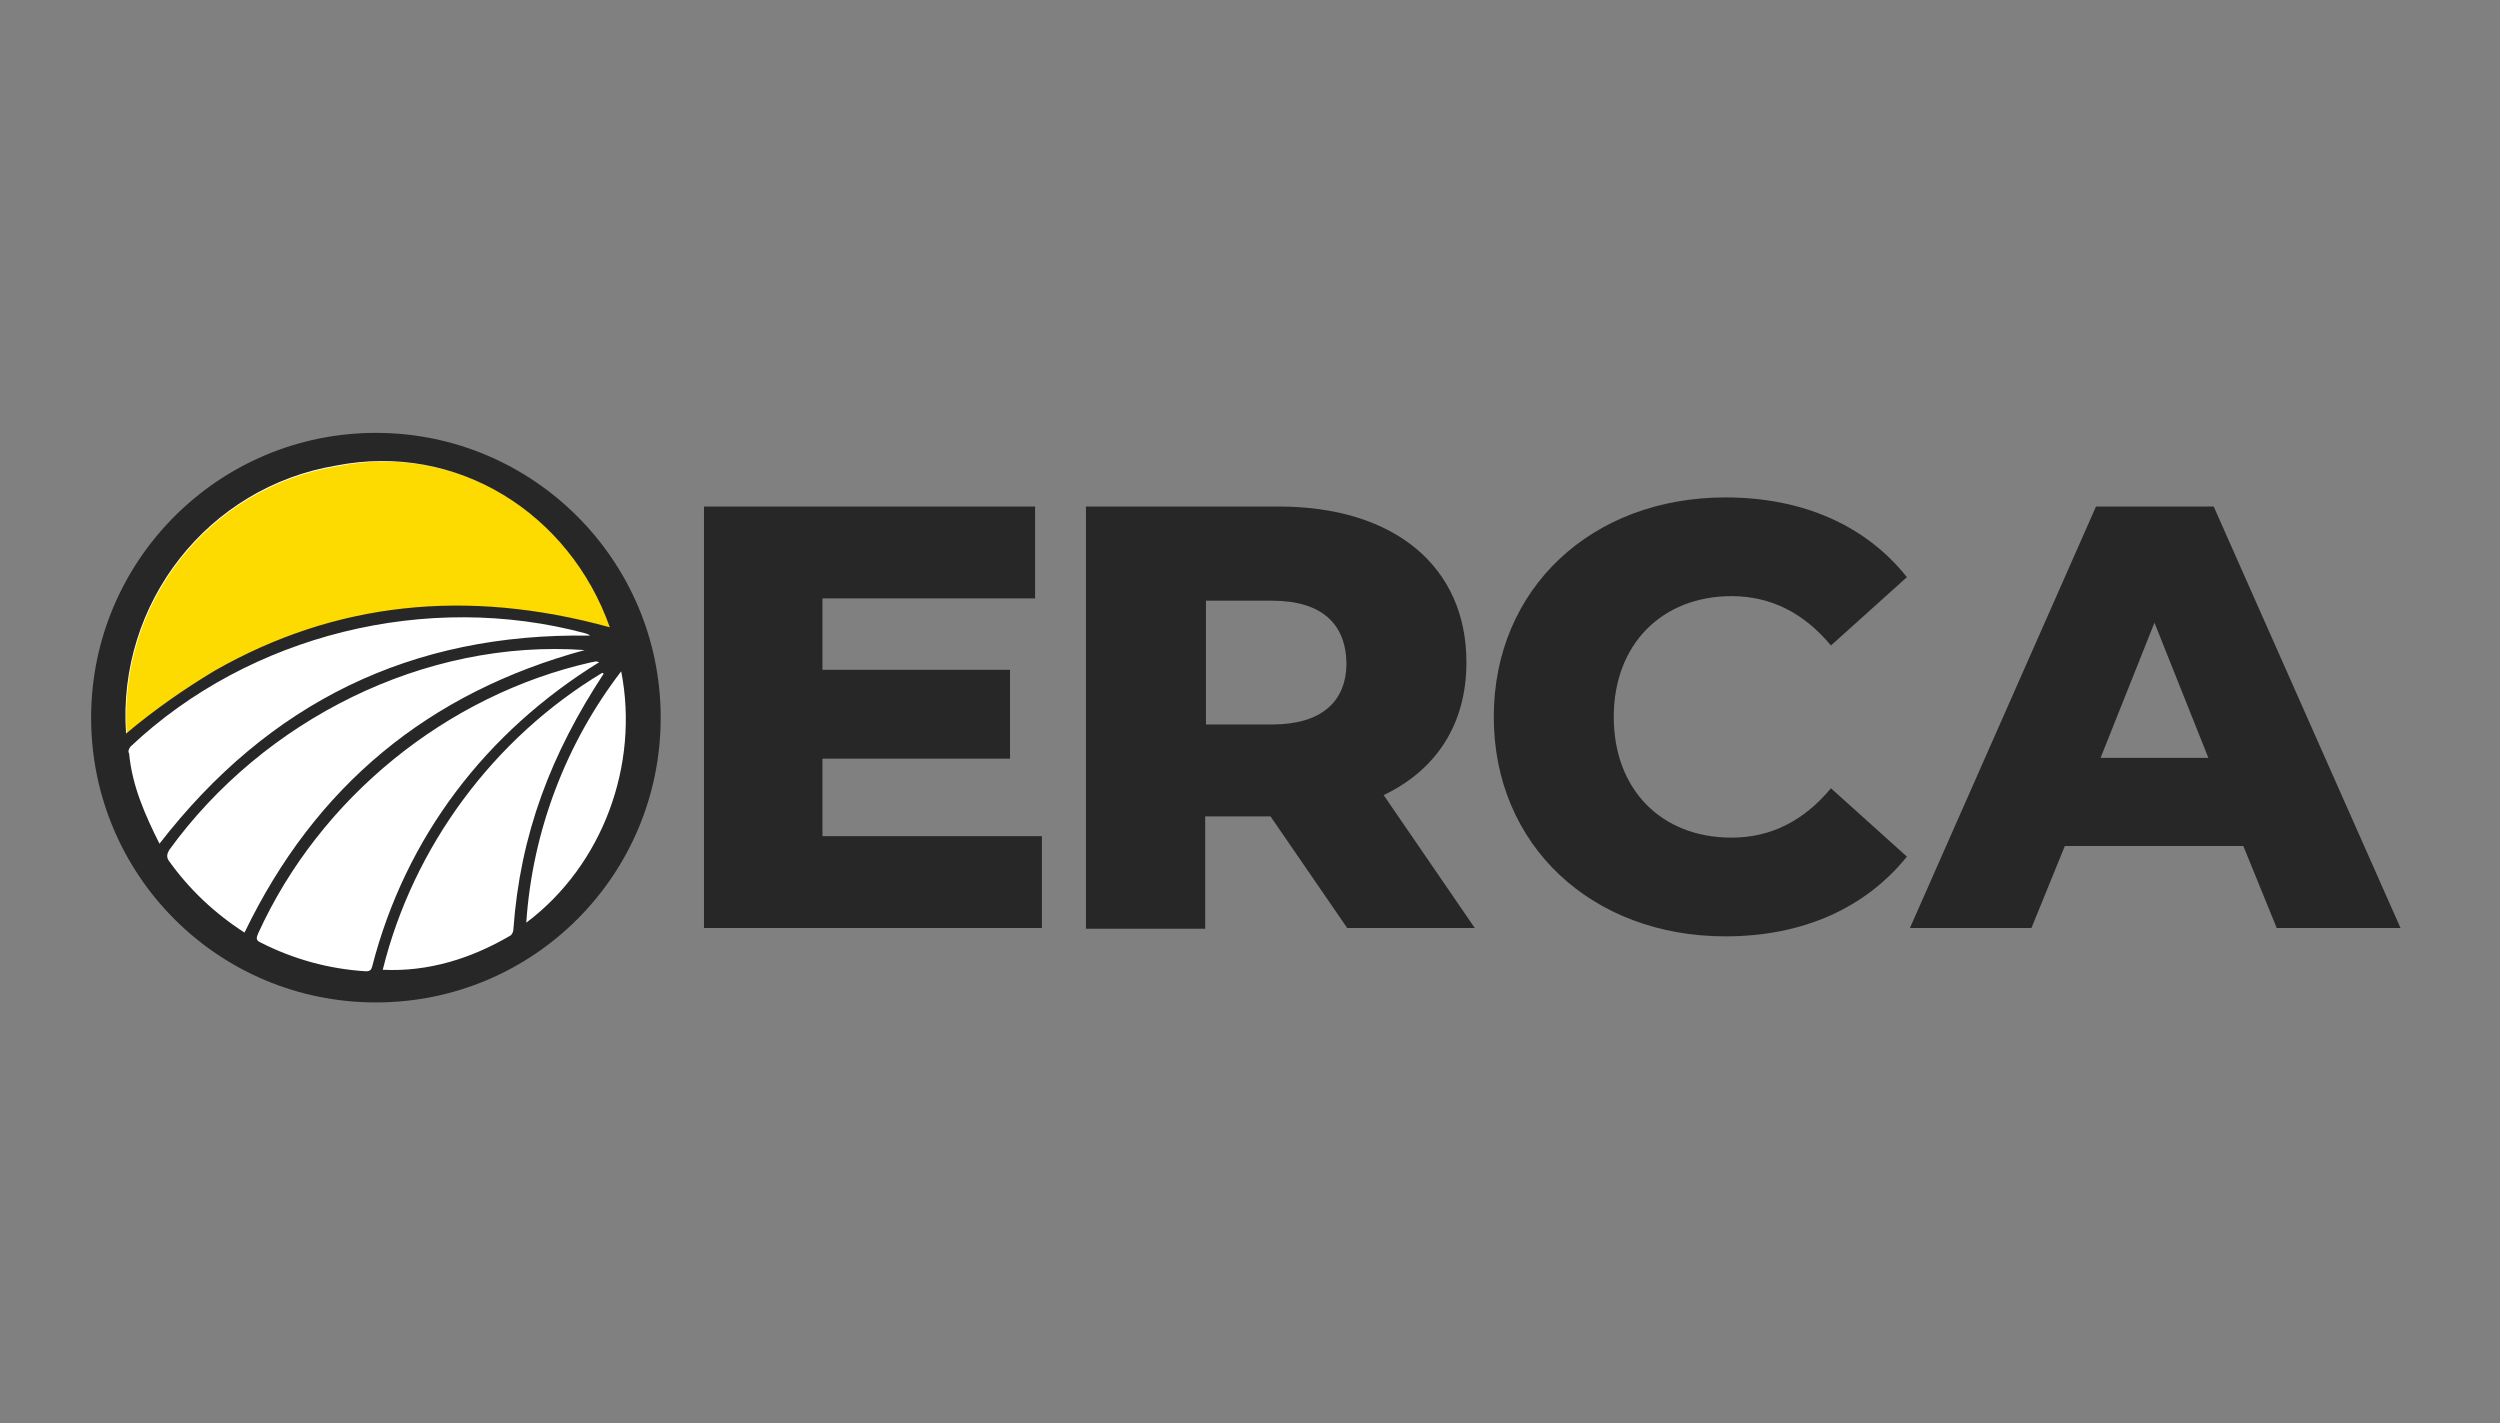
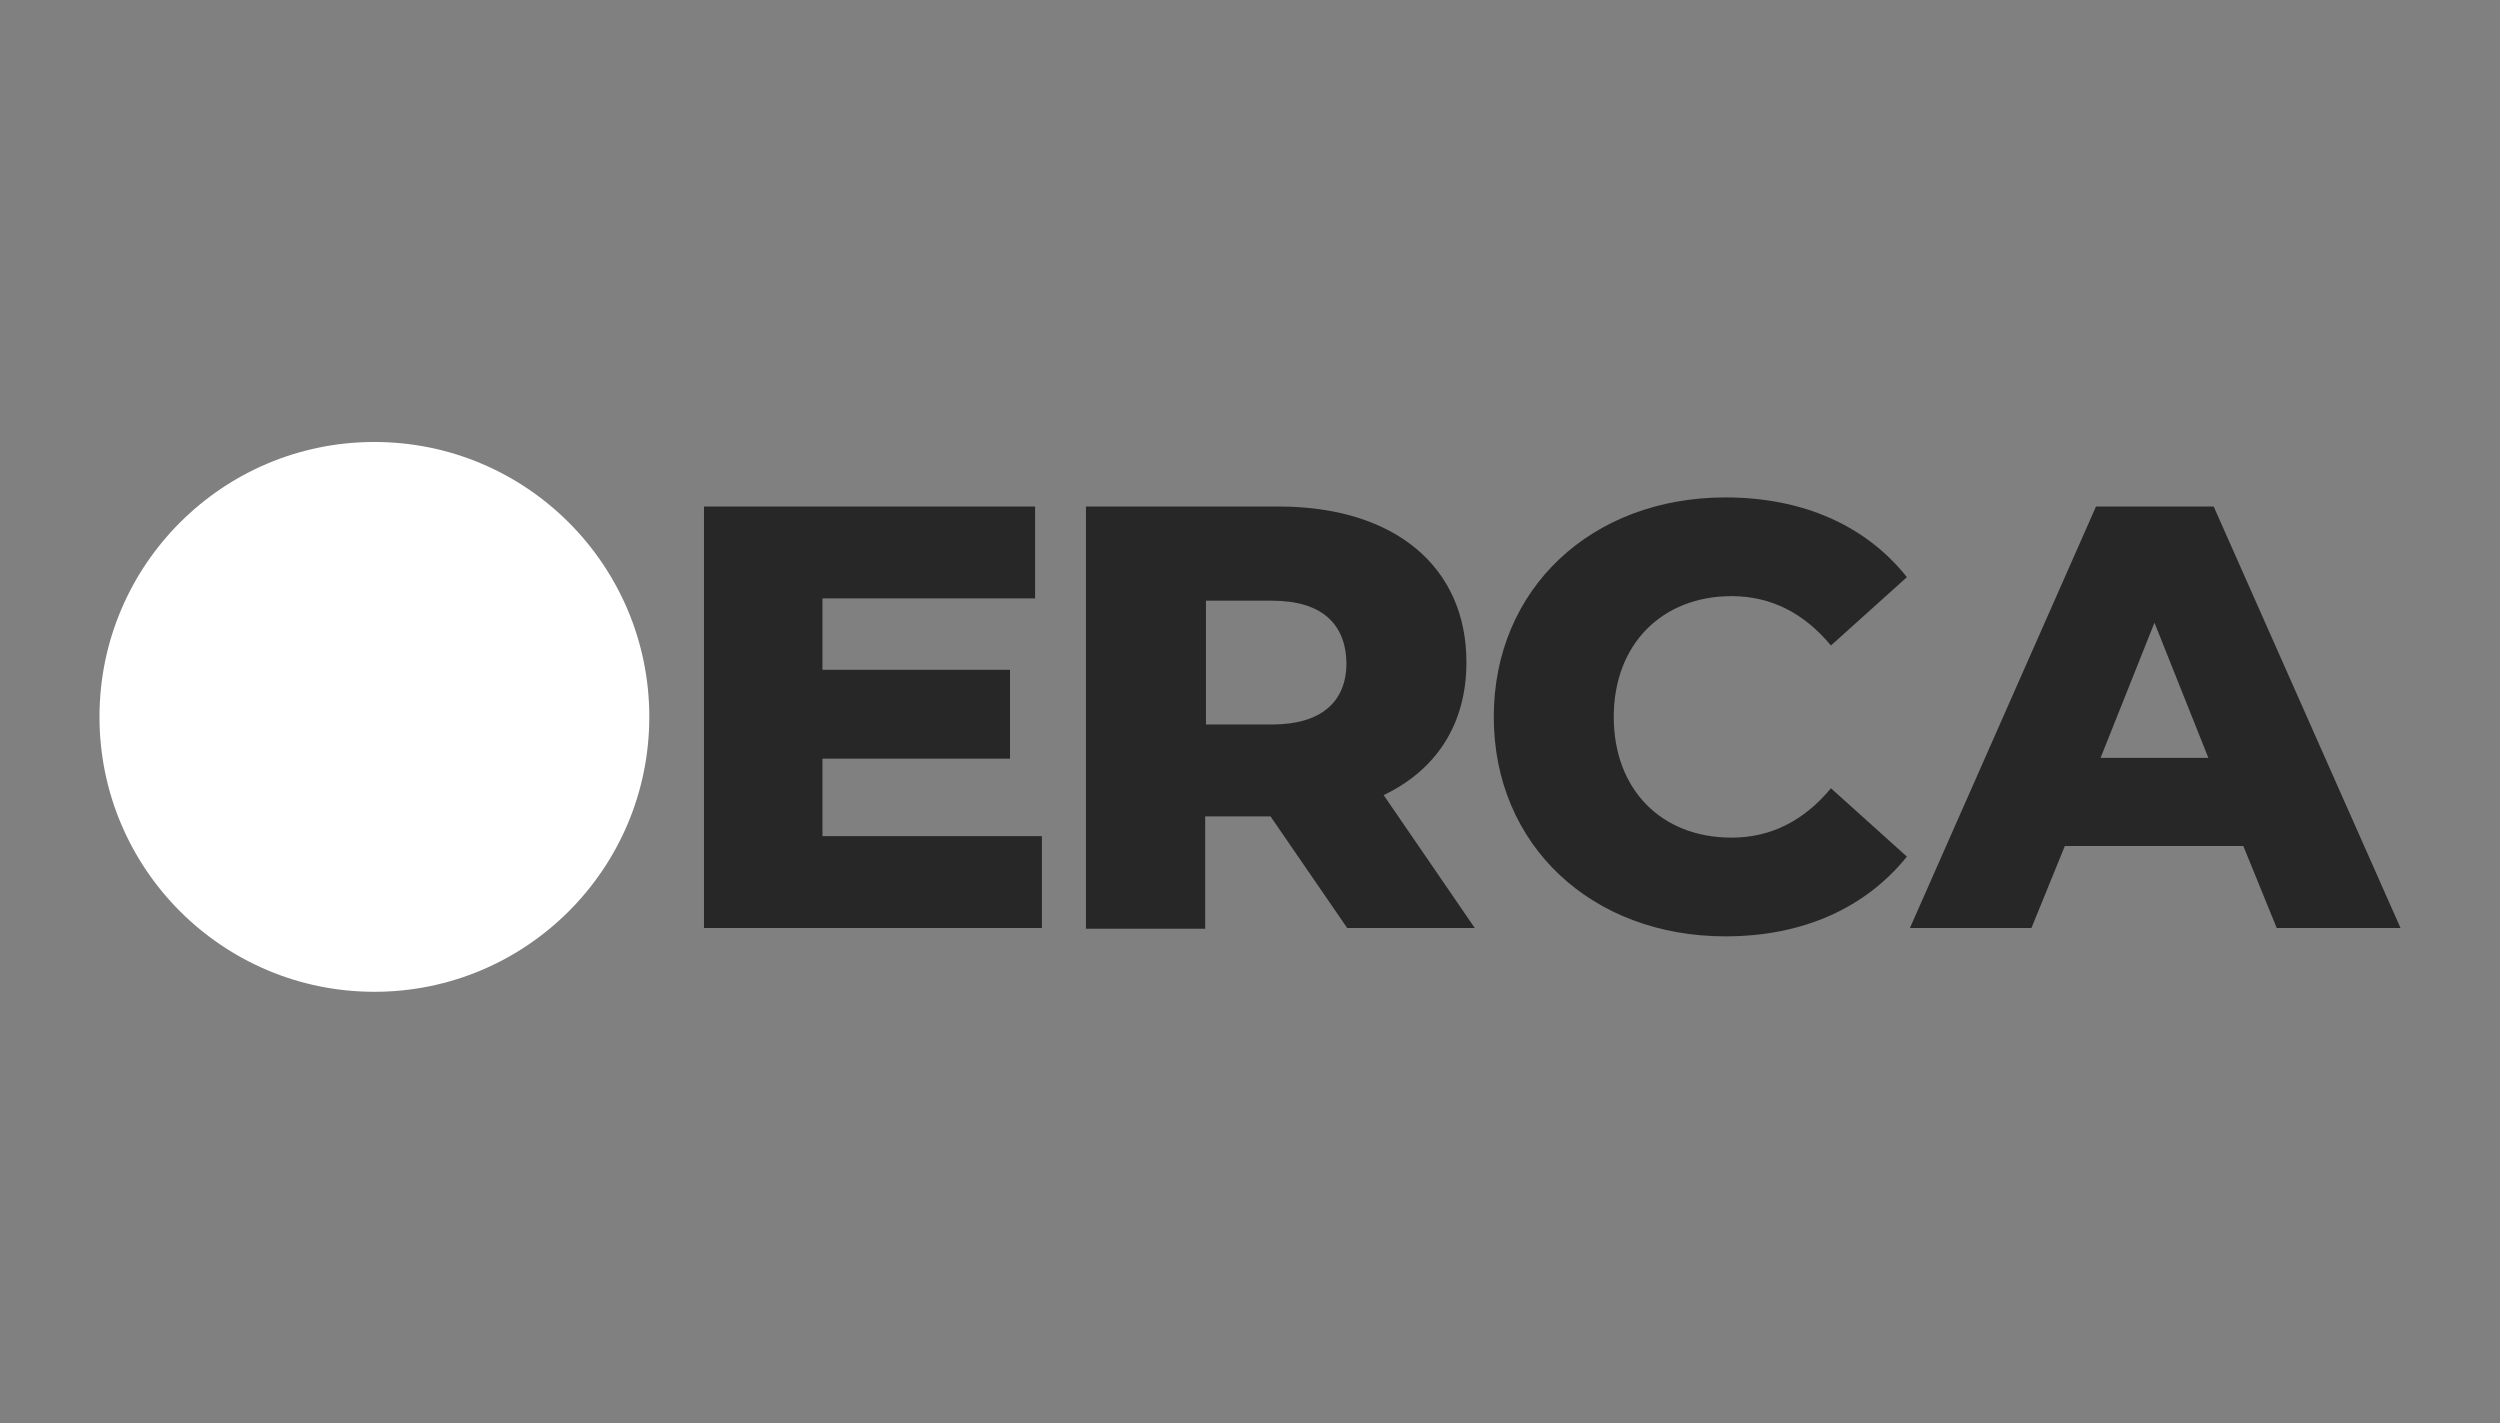
<svg xmlns="http://www.w3.org/2000/svg" version="1.1" id="Capa_1" x="0px" y="0px" viewBox="0 0 329.2 187.4" style="enable-background:new 0 0 329.2 187.4;" xml:space="preserve">
  <rect x="0" y="0" width="329.2" height="187.4" fill="#808080" stroke="none" />
  <style type="text/css">
	.st0{fill:#FFFFFF;}
	.st1{fill:#FEDB00;}
	.st2{fill:#272727;}
</style>
  <g>
    <g>
      <g>
        <circle class="st0" cx="49.3" cy="94.4" r="36.2" />
        <g>
-           <path class="st1" d="M28.4,88.4c15.8-9,33.1-10.9,52-5.7c-5.3-15.1-20.1-24.5-36-21.3c-17,2.8-28.9,18.1-27.7,35.3      C20.4,93.4,24.3,90.7,28.4,88.4L28.4,88.4L28.4,88.4z" />
-           <path class="st2" d="M49.5,57c-20.7,0-37.5,16.8-37.5,37.5S28.7,132,49.5,132S87,115.2,87,94.5S70.2,57,49.5,57z M17.2,98.3      c15.7-14.8,39.1-20.5,59.9-14.9c0.2,0.1,0.4,0.1,0.6,0.3c-23.5-0.4-42.3,8.8-56.7,27.4c-1.9-3.8-3.6-7.6-4-11.9      C16.8,99,17,98.5,17.2,98.3z M16.6,96.6c-1.2-17.2,10.8-32.5,27.7-35.3c15.9-3.1,30.7,6.3,36,21.3c-18.9-5.2-36.2-3.3-52,5.7      c0,0,0,0,0,0C24.3,90.7,20.4,93.4,16.6,96.6z M22.3,111.9C34.7,94.8,55.9,84.1,77,85.6c-20.6,5.6-35.5,17.9-44.8,37.2      c-3.9-2.5-7.3-5.7-10-9.5C21.9,112.8,22,112.4,22.3,111.9z M48.2,127.9c-4.9-0.3-9.6-1.6-13.9-3.8c-0.7-0.3-0.5-0.7-0.3-1.2      c8.1-17.8,24.8-31.4,43.9-35.7c0.2,0,0.4-0.1,0.6-0.1c0.1,0,0.1,0,0.4,0.1C64,96.4,53.4,110.2,49,127.3      C48.9,127.7,48.7,127.9,48.2,127.9z M79.3,88.6c0.1,0,0.1,0.1,0.2,0.1c-6.9,10.5-11,21.1-11.9,33.7c0,0.3-0.2,0.7-0.4,0.8      c-5.1,3-10.8,4.8-16.8,4.5C54.4,111.5,65,97.2,79.3,88.6z M81.8,88.4c2.4,12.3-2.4,25.5-12.5,33.1      C70.1,109.5,74.5,97.9,81.8,88.4z" />
-         </g>
+           </g>
      </g>
    </g>
    <g>
      <path class="st2" d="M137.2,110.1v12.1H92.7V66.7h43.6v12.1h-28v9.4h24.7v11.7h-24.7v10.2H137.2z" />
      <path class="st2" d="M167.3,107.5h-8.6v14.8H143V66.7h25.4c15.2,0,24.7,7.9,24.7,20.5c0,8.2-4,14.2-10.9,17.5l12,17.5h-16.8    L167.3,107.5z M167.5,79.1h-8.7v16.3h8.7c6.5,0,9.8-3,9.8-8.1C177.2,82.1,174,79.1,167.5,79.1z" />
      <path class="st2" d="M196.7,94.4c0-16.9,12.9-28.9,30.5-28.9c10.2,0,18.5,3.7,23.9,10.5l-10,9c-3.5-4.2-7.8-6.5-13.1-6.5    c-9.1,0-15.5,6.3-15.5,15.9s6.3,15.9,15.5,15.9c5.3,0,9.6-2.3,13.1-6.5l10,9c-5.4,6.7-13.6,10.5-23.9,10.5    C209.6,123.3,196.7,111.3,196.7,94.4z" />
-       <path class="st2" d="M295.4,111.4h-23.5l-4.4,10.8h-16L276,66.7h15.5l24.6,55.5h-16.3L295.4,111.4z M290.8,99.8l-7.1-17.8    l-7.1,17.8H290.8z" />
+       <path class="st2" d="M295.4,111.4h-23.5l-4.4,10.8h-16L276,66.7h15.5l24.6,55.5h-16.3z M290.8,99.8l-7.1-17.8    l-7.1,17.8H290.8z" />
    </g>
  </g>
</svg>